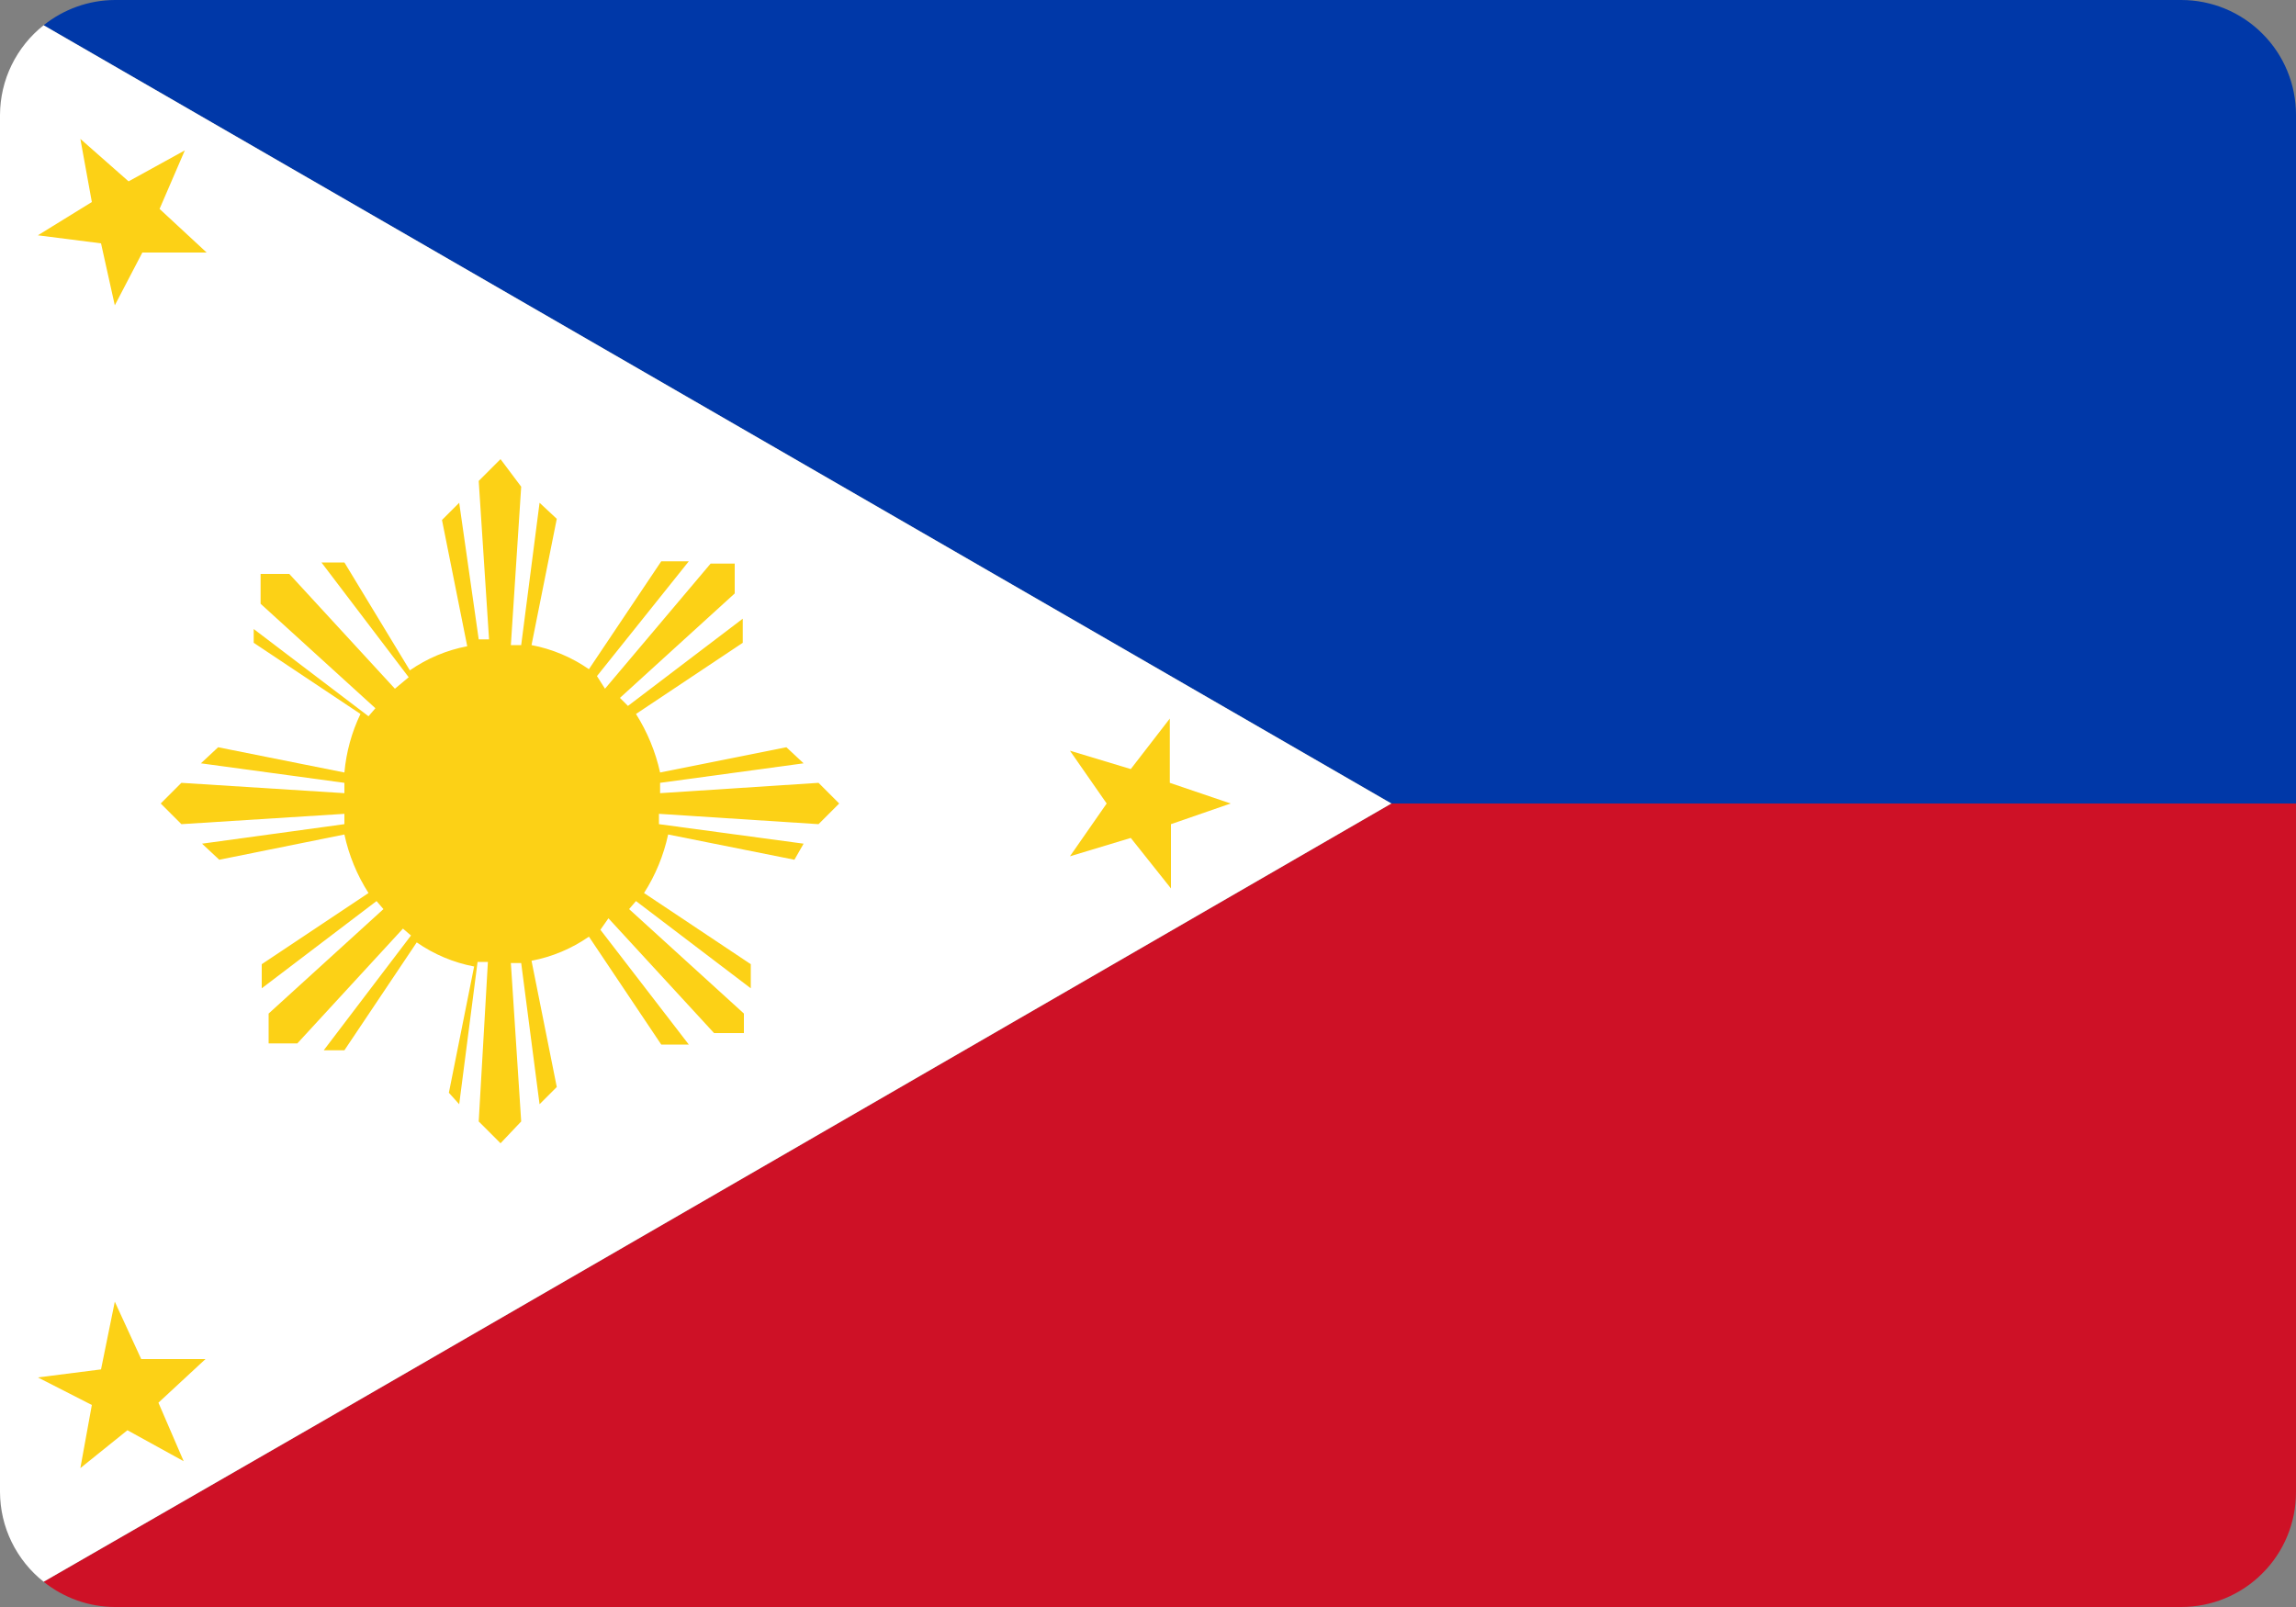
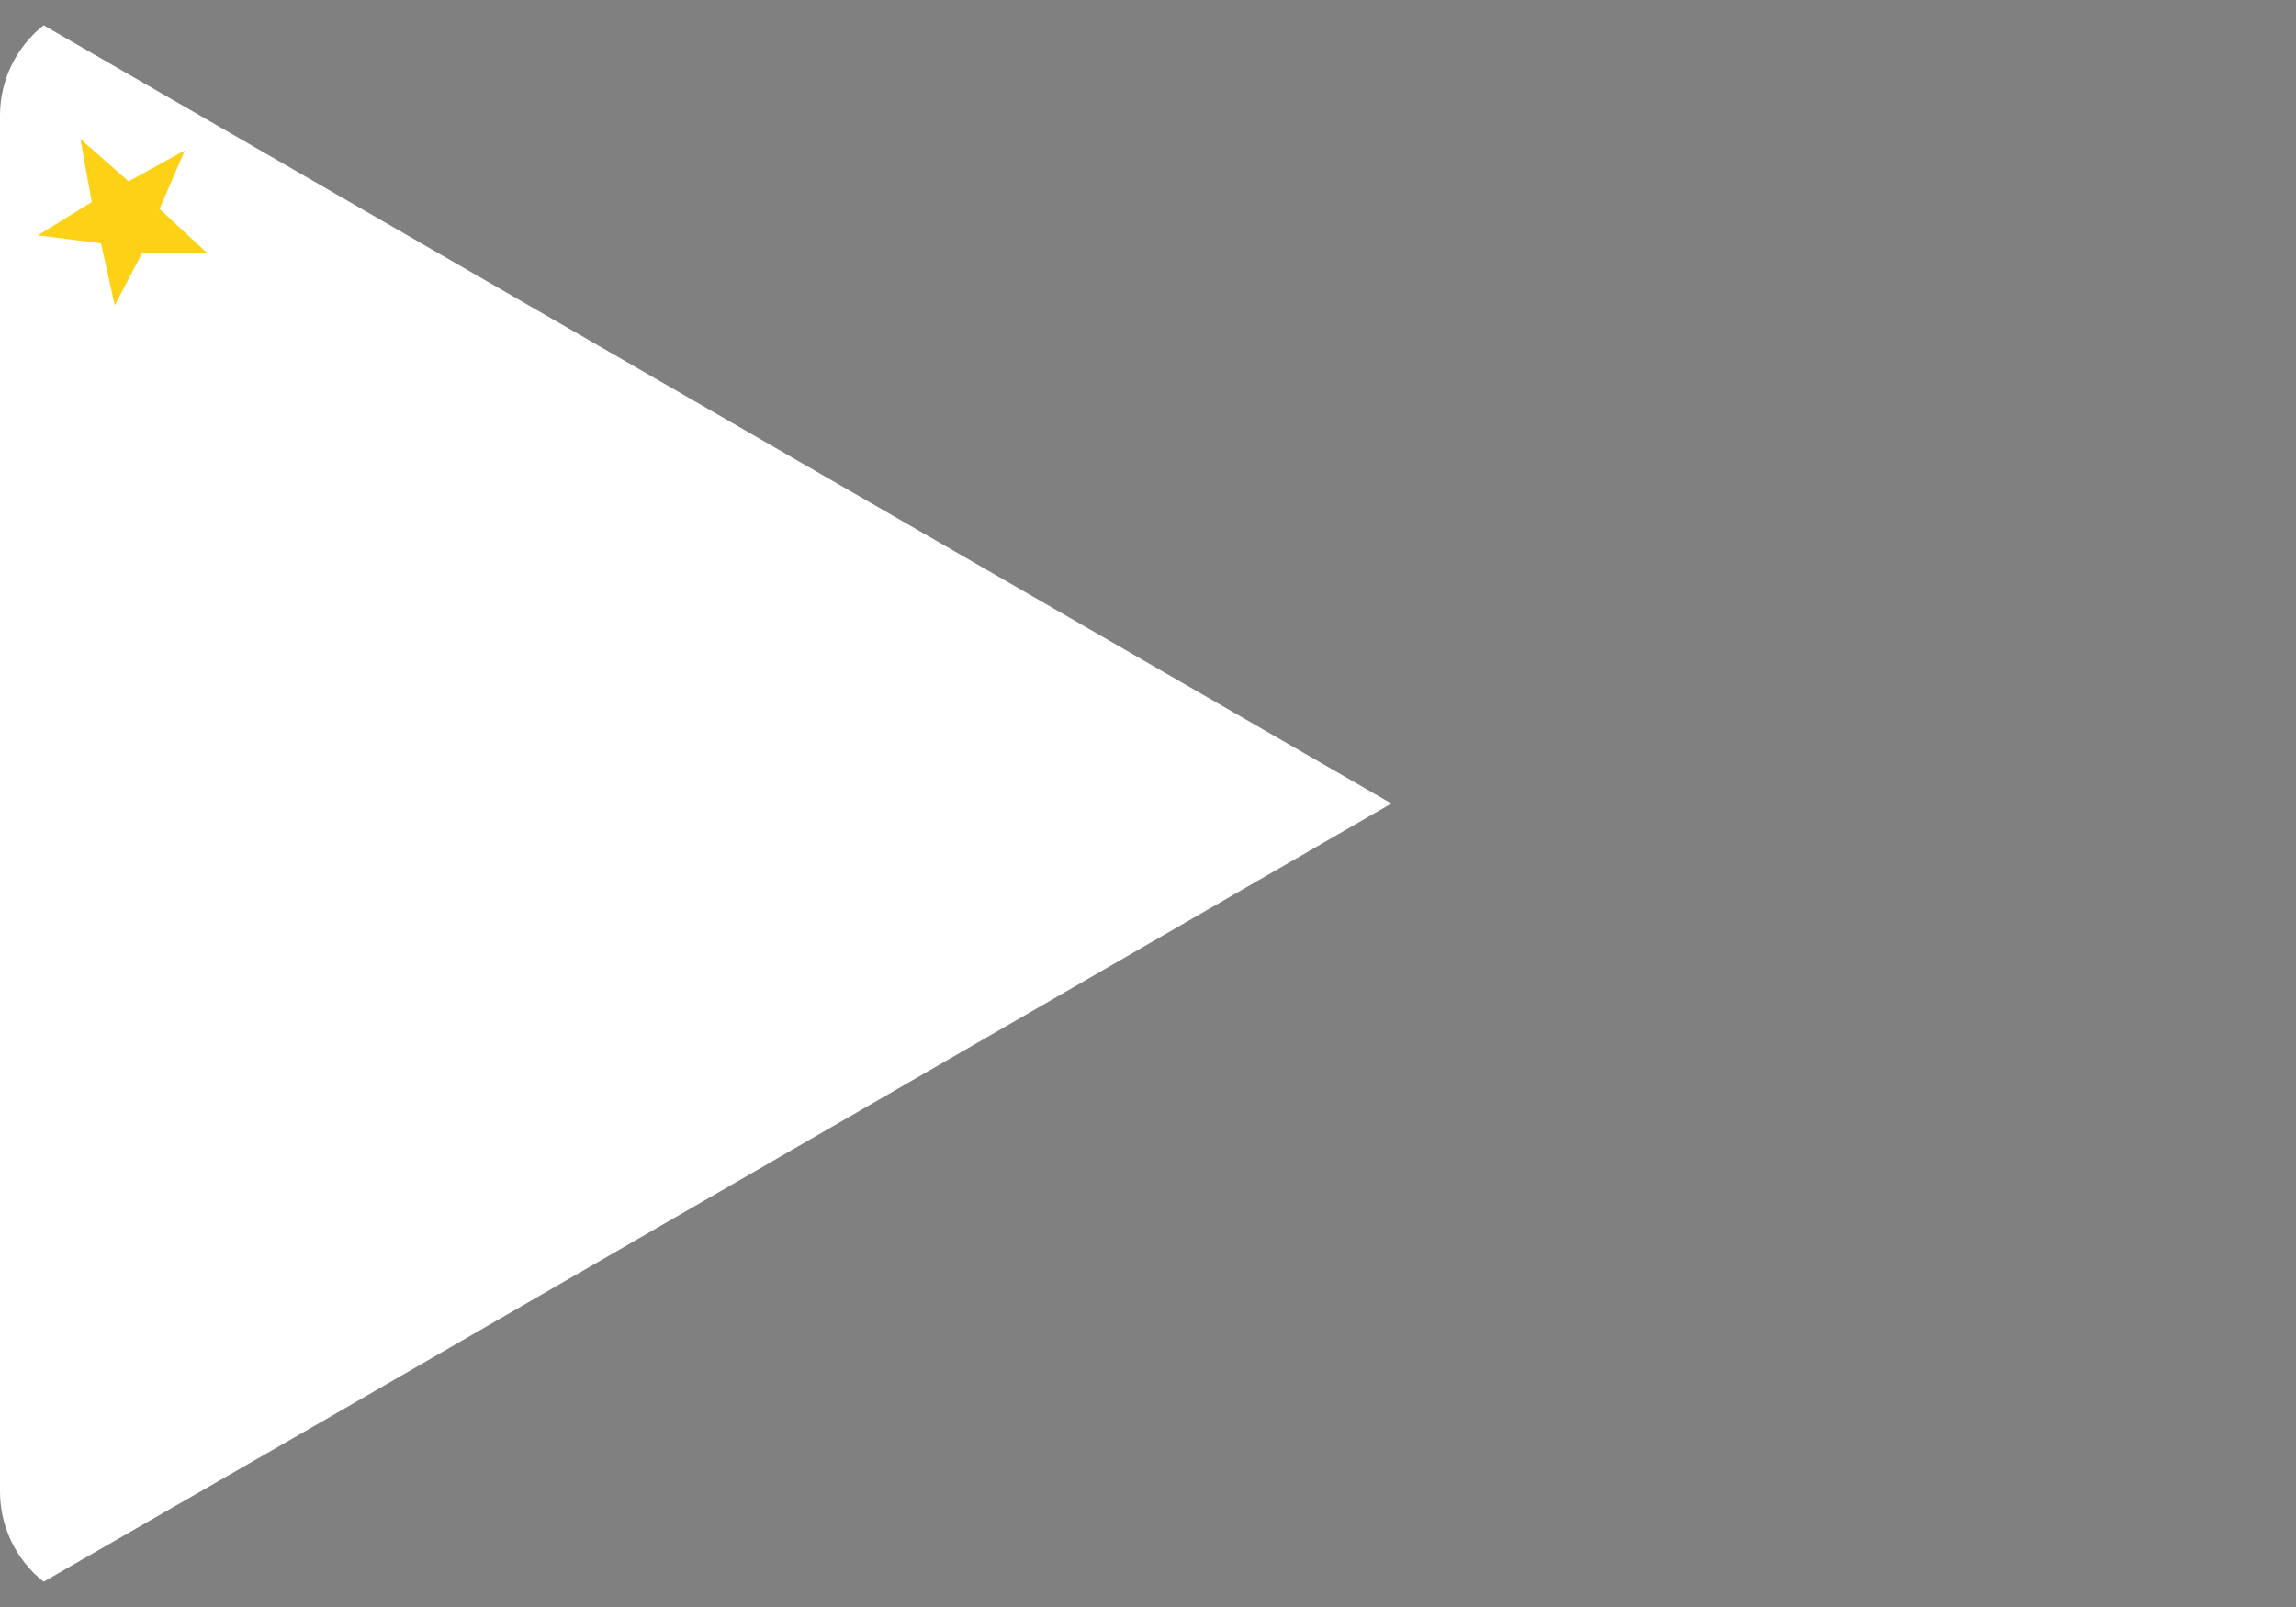
<svg xmlns="http://www.w3.org/2000/svg" width="20" height="14" viewBox="0 0 20 14" fill="none">
  <rect x="0" y="0" width="20" height="14" fill="#808080" stroke="none" />
-   <path d="M20 1V7H12.12L0.38 0.22C0.556 0.079 0.774 0.001 1 0L19 0C19.265 0 19.52 0.105 19.707 0.293C19.895 0.48 20 0.735 20 1Z" fill="#0038A8" />
-   <path d="M20 7V13C20 13.265 19.895 13.52 19.707 13.707C19.52 13.895 19.265 14 19 14H1C0.774 13.999 0.556 13.921 0.38 13.78L2.76 12.41L12.12 7H20Z" fill="#CE1126" />
  <path d="M12.12 7L2.76 12.41L0.38 13.78C0.262 13.687 0.167 13.568 0.101 13.433C0.035 13.298 0.001 13.15 0 13L0 1C0.001 0.85 0.035 0.702 0.101 0.567C0.167 0.432 0.262 0.313 0.38 0.22L12.12 7Z" fill="white" />
-   <path d="M5.75 6.91V6.82L7 6.65L6.85 6.51L5.75 6.73C5.71 6.549 5.639 6.377 5.54 6.22L6.47 5.6V5.39L5.47 6.15L5.4 6.08L6.4 5.17V4.91H6.19L5.27 6L5.2 5.89L6 4.89H5.76L5.13 5.83C4.98 5.726 4.81 5.654 4.63 5.62L4.85 4.52L4.7 4.38L4.54 5.62H4.45L4.54 4.24L4.36 4L4.17 4.19L4.26 5.57H4.17L4 4.38L3.85 4.53L4.07 5.63C3.89 5.664 3.72 5.736 3.57 5.84L3 4.9H2.8L3.56 5.9L3.44 6L2.52 5H2.27V5.26L3.27 6.17L3.21 6.24L2.21 5.48V5.6L3.14 6.22C3.063 6.38 3.016 6.553 3 6.73L1.9 6.51L1.75 6.65L3 6.82V6.91L1.58 6.82L1.4 7L1.58 7.18L3 7.09V7.18L1.76 7.35L1.91 7.49L3 7.27C3.039 7.451 3.11 7.624 3.21 7.78L2.28 8.4V8.61L3.28 7.85L3.34 7.92L2.34 8.83V9.09H2.59L3.51 8.09L3.58 8.15L2.82 9.15H3L3.63 8.21C3.78 8.314 3.95 8.386 4.13 8.42L3.91 9.52L4 9.62L4.16 8.38H4.25L4.17 9.77L4.36 9.96L4.54 9.77L4.45 8.39H4.54L4.7 9.62L4.85 9.47L4.63 8.37C4.81 8.336 4.98 8.264 5.13 8.16L5.76 9.1H6L5.23 8.1L5.3 8L6.22 9H6.48V8.83L5.48 7.92L5.54 7.85L6.54 8.61V8.4L5.61 7.78C5.71 7.624 5.781 7.451 5.82 7.27L6.92 7.49L7 7.35L5.74 7.18V7.09L7.13 7.18L7.31 7L7.13 6.82L5.75 6.91Z" fill="#FCD116" />
-   <path d="M10.19 6.82V6.26L9.85 6.7L9.32 6.54L9.64 7L9.32 7.46L9.85 7.3L10.2 7.74V7.18L10.72 7L10.19 6.82Z" fill="#FCD116" />
-   <path d="M1.23 11.84L1 11.34L0.88 11.93L0.33 12L0.8 12.24L0.7 12.79L1.11 12.46L1.6 12.73L1.38 12.22L1.79 11.84H1.23Z" fill="#FCD116" />
  <path d="M0.88 2.12L1 2.66L1.24 2.2H1.8L1.39 1.82L1.61 1.31L1.12 1.58L0.7 1.21L0.8 1.76L0.33 2.05L0.88 2.12Z" fill="#FCD116" />
</svg>